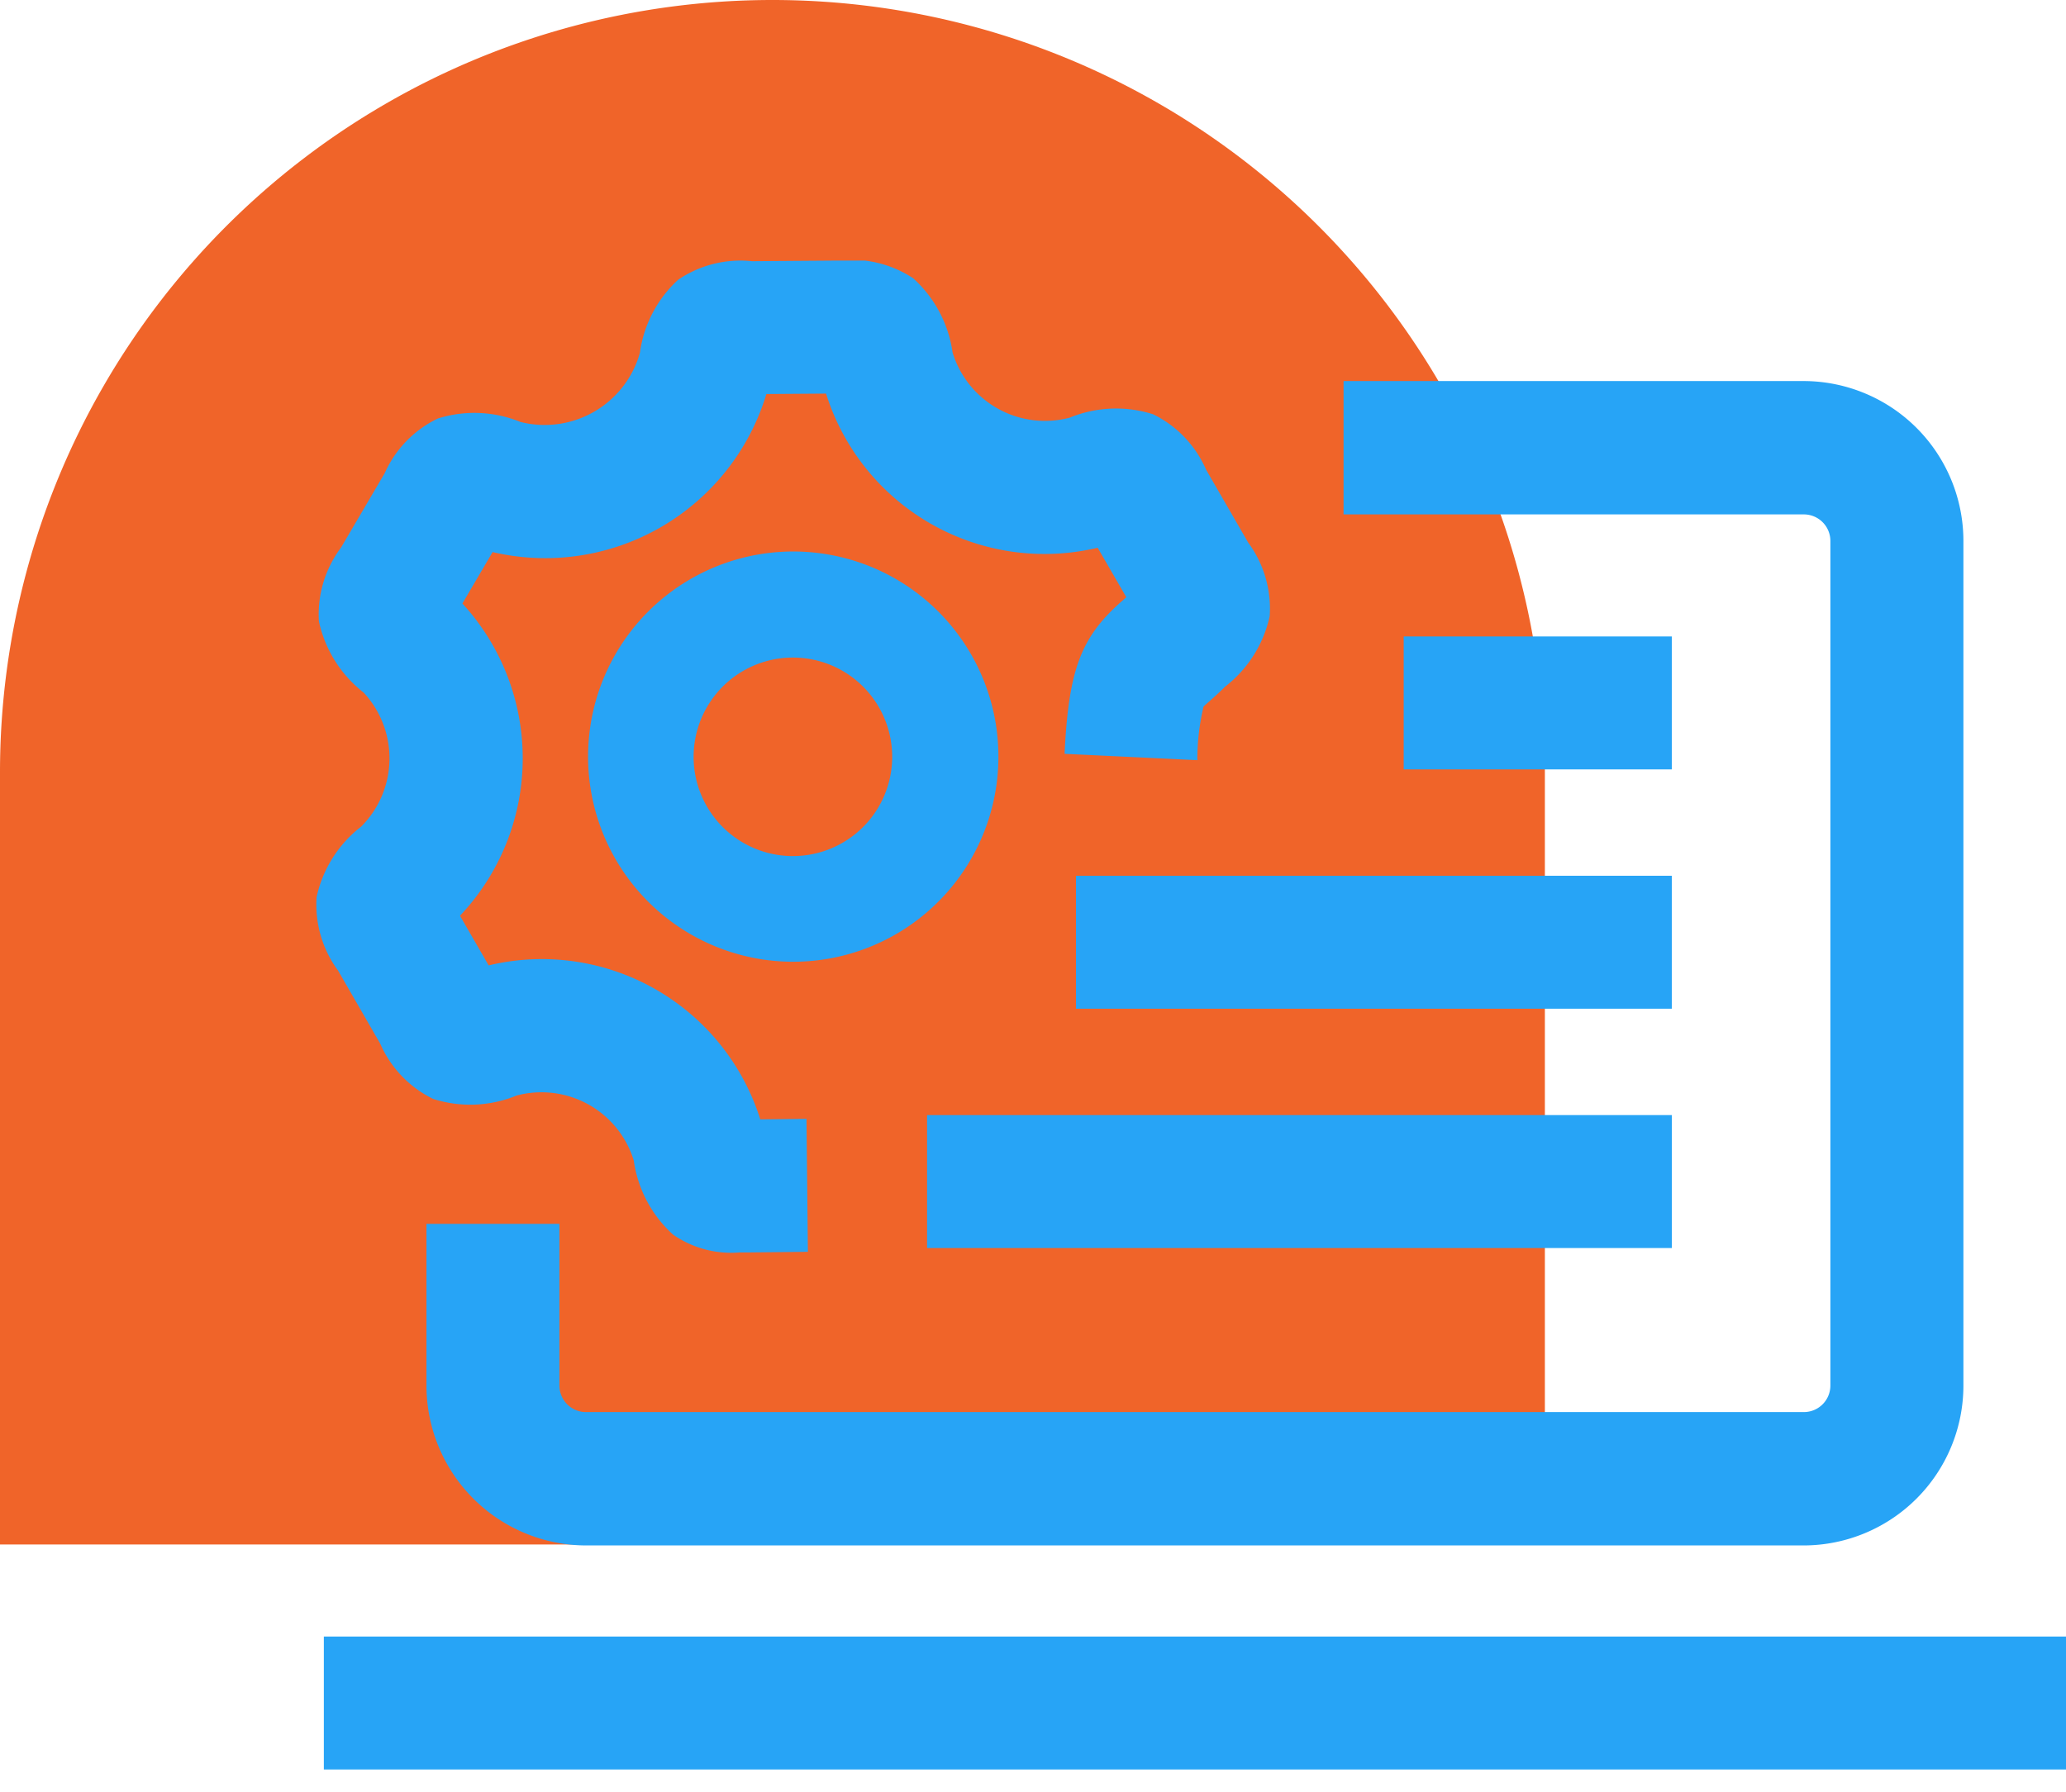
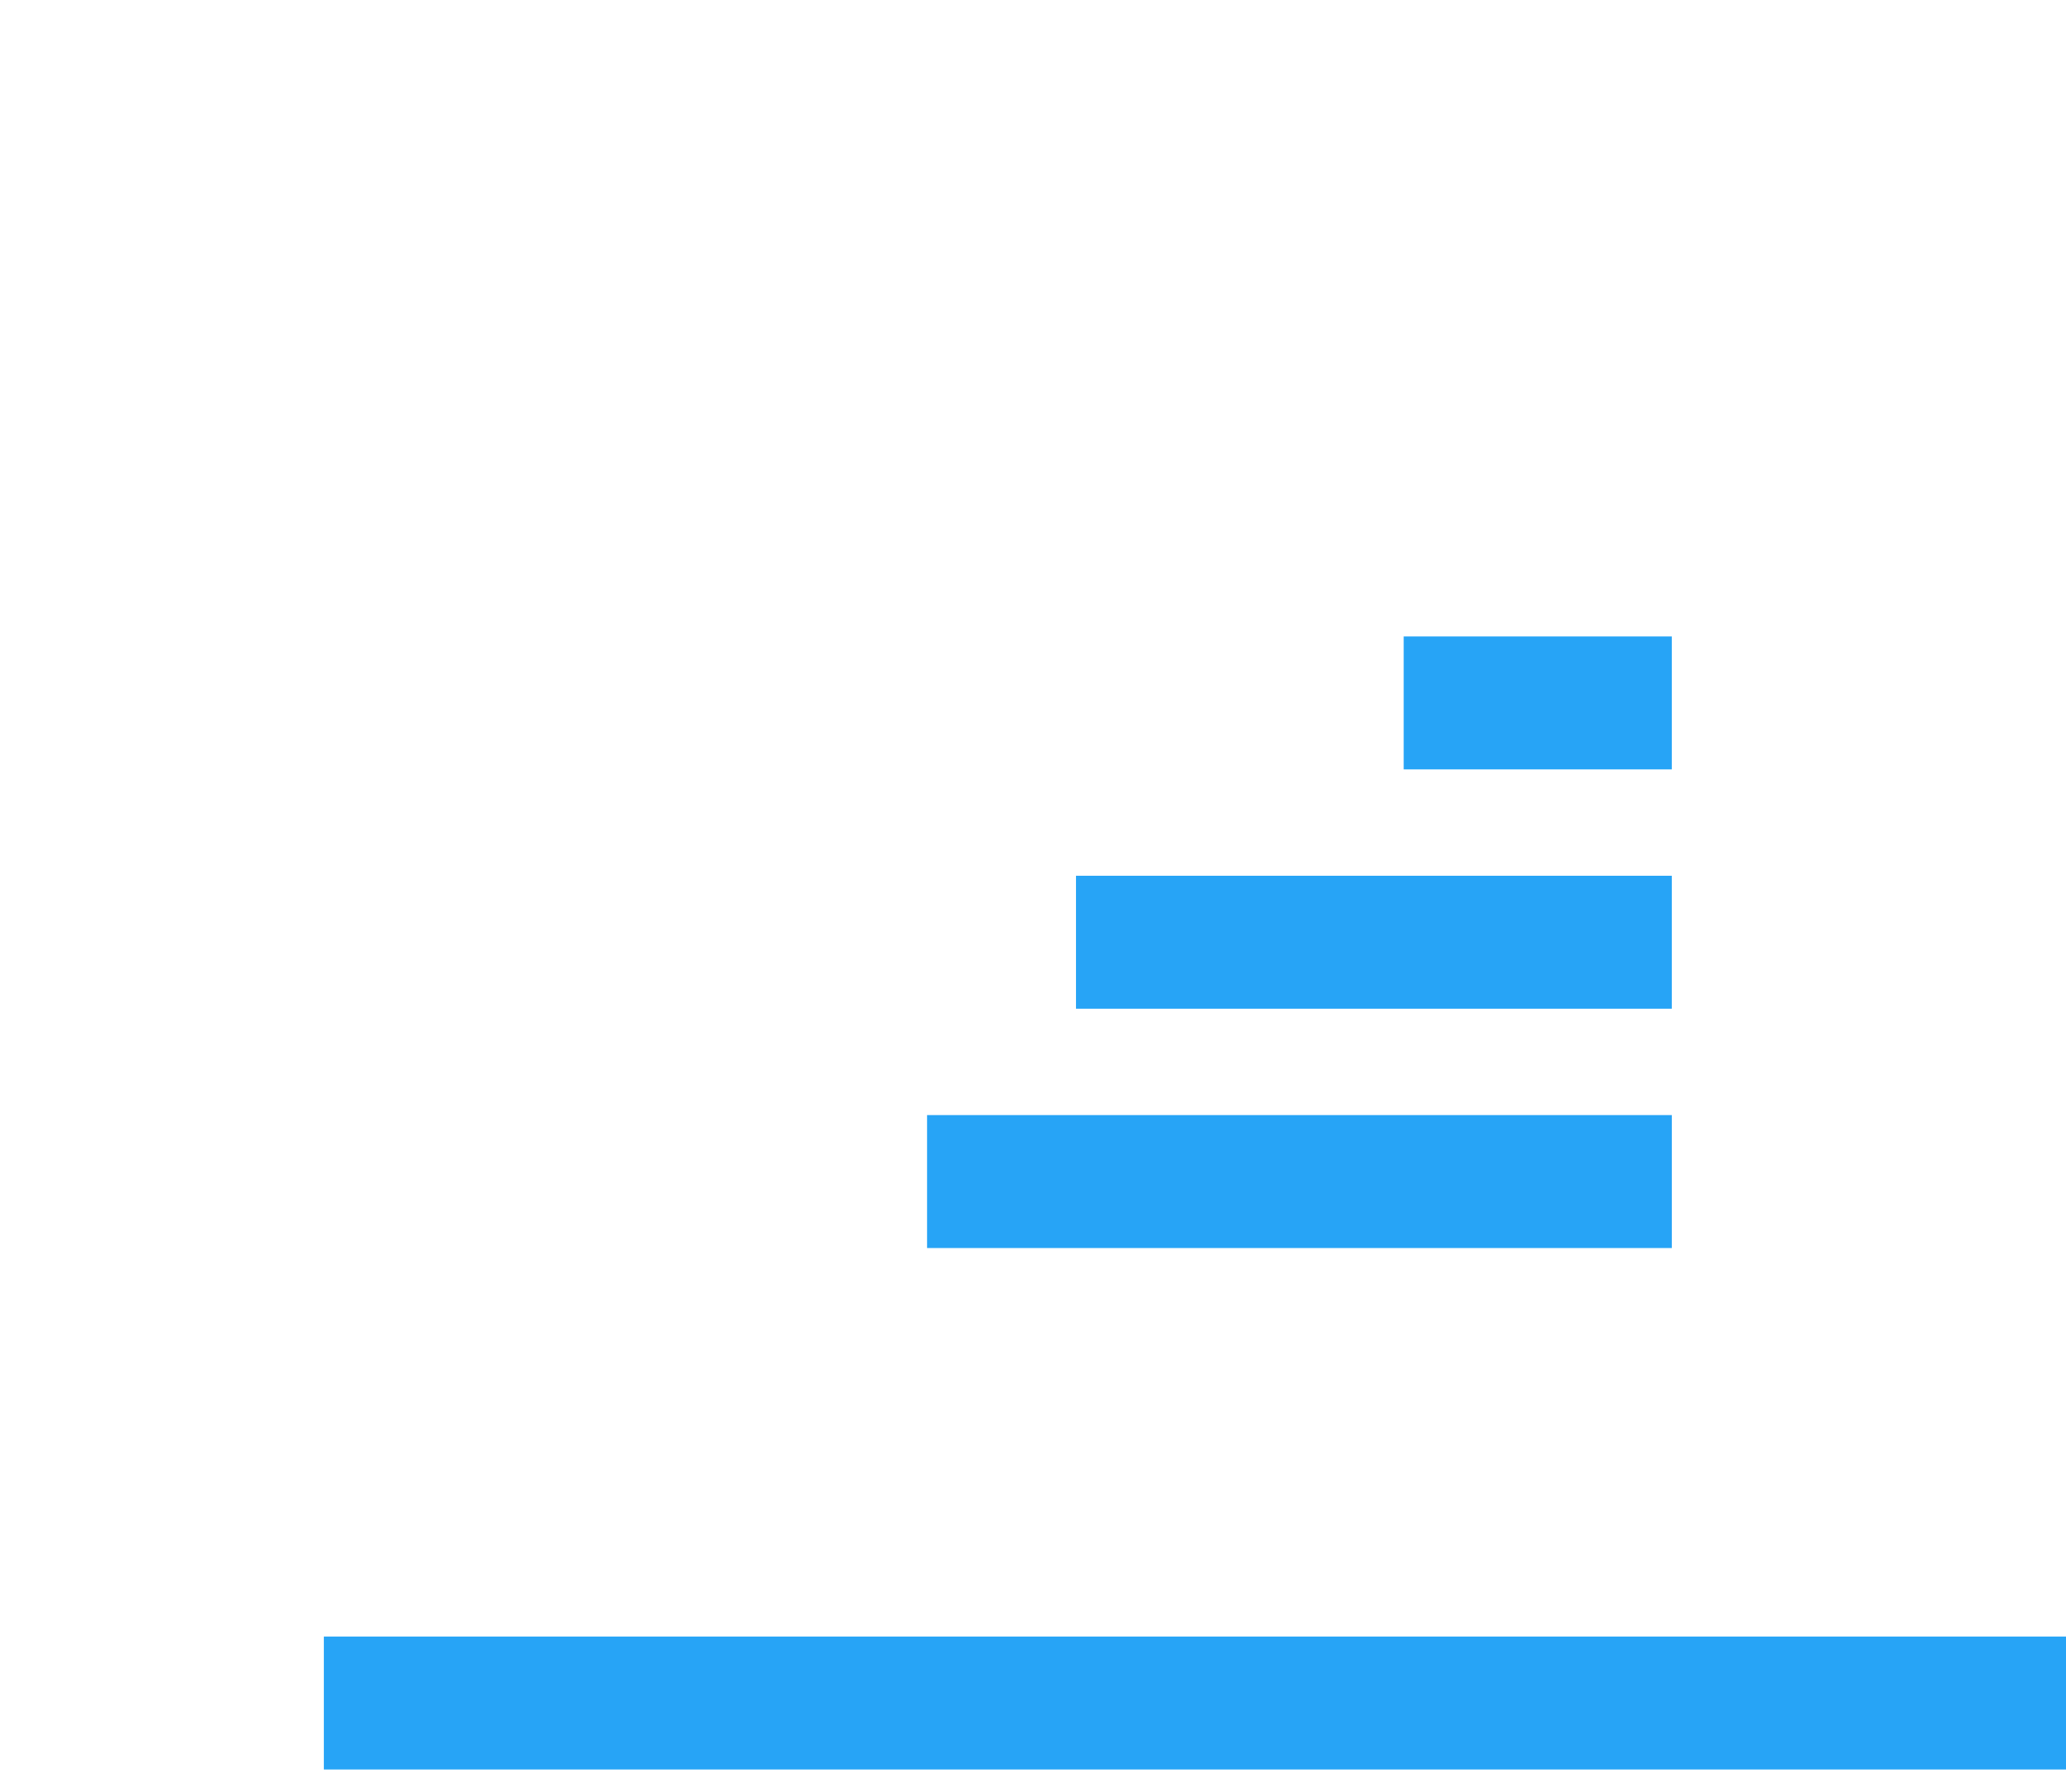
<svg xmlns="http://www.w3.org/2000/svg" viewBox="0 0 85.589 74.274" height="74.274" width="85.589">
  <defs>
    <clipPath id="clip-path">
      <rect fill="#27a4f6" height="63.477" width="72.503" id="Rectangle_11800" />
    </clipPath>
  </defs>
  <g transform="translate(-1925.914 -357.928)" id="Group_16352">
    <g transform="translate(117.689 1.725)" id="Group_16346">
      <g transform="translate(226.641 -116.201)" id="Group_16301">
        <g transform="translate(298.584 55.406)" id="Group_16090">
          <g transform="translate(87 -1.002)" id="Group_15949">
-             <path fill="#f06429" transform="translate(1196 418)" d="M32,0h0A32,32,0,0,1,64,32V64a0,0,0,0,1,0,0H0a0,0,0,0,1,0,0V32A32,32,0,0,1,32,0Z" id="Rectangle_11650" />
-           </g>
+             </g>
        </g>
      </g>
    </g>
    <g transform="translate(1939 368.725)" id="Group_16351">
      <g clip-path="url(#clip-path)" id="Group_16347">
-         <path fill="#27a4f6" transform="translate(-3.733 -4.07)" d="M65.375,57.313H14.925a6.628,6.628,0,0,1-6.611-6.631V43.988h5.509v6.694a1.1,1.1,0,0,0,1.1,1.105H65.375a1.1,1.1,0,0,0,1.1-1.105V15.694a1.1,1.1,0,0,0-1.1-1.105H46.307V9.063H65.375a6.628,6.628,0,0,1,6.611,6.631V50.682a6.628,6.628,0,0,1-6.611,6.631" id="Path_20502" />
        <rect fill="#27a4f6" transform="translate(0.33 57.018)" height="5.509" width="72.173" id="Rectangle_11796" />
-         <path fill="#27a4f6" transform="translate(-9.181 -9.814)" d="M28.968,38.87a8.5,8.5,0,1,1,4.238-1.138,8.511,8.511,0,0,1-4.238,1.138m-.021-12.605a4.113,4.113,0,1,0,1.067.142,4.074,4.074,0,0,0-1.067-.142" id="Path_20503" />
-         <path fill="#27a4f6" transform="translate(0 0)" d="M17.573,41.1a4.22,4.22,0,0,1-2.773-.735,5.1,5.1,0,0,1-1.632-3.079A4,4,0,0,0,8.316,34.6a5.054,5.054,0,0,1-3.46.139,4.582,4.582,0,0,1-2.191-2.29L.921,29.425a4.6,4.6,0,0,1-.891-3.05A5.059,5.059,0,0,1,1.88,23.452a4,4,0,0,0,.1-5.549A5.114,5.114,0,0,1,.125,14.947a4.614,4.614,0,0,1,.917-3.054L2.85,8.813a4.585,4.585,0,0,1,2.2-2.267,5.039,5.039,0,0,1,3.425.142,4.1,4.1,0,0,0,4.947-2.856A5.028,5.028,0,0,1,15.01.794,4.585,4.585,0,0,1,18.065.026L21.641,0a4.643,4.643,0,0,1,3.1.731A5.1,5.1,0,0,1,26.377,3.81a4,4,0,0,0,4.852,2.7,5.066,5.066,0,0,1,3.459-.139,4.593,4.593,0,0,1,2.194,2.3l1.741,3.015a4.6,4.6,0,0,1,.891,3.05,5.051,5.051,0,0,1-1.847,2.921c-.244.244-.462.439-.663.617-.076.067-.174.153-.23.207a9.48,9.48,0,0,0-.257,2.222l-5.5-.263c.165-3.465.669-4.819,2.343-6.3.068-.06.139-.122.214-.191L32.387,11.9A9.486,9.486,0,0,1,21.135,5.513l-2.472.018A9.57,9.57,0,0,1,7.321,12.08L6.07,14.211a9.484,9.484,0,0,1-.1,12.938l1.188,2.058a9.48,9.48,0,0,1,11.252,6.38l1.915-.02.058,5.509-2.47.026-.339,0" id="Path_20504" />
        <rect fill="#27a4f6" transform="translate(25.32 35.41)" height="5.509" width="30.853" id="Rectangle_11797" />
        <rect fill="#27a4f6" transform="translate(31.49 25.493)" height="5.509" width="24.682" id="Rectangle_11798" />
        <rect fill="#27a4f6" transform="translate(45.065 15.576)" height="5.509" width="11.107" id="Rectangle_11799" />
      </g>
    </g>
  </g>
</svg>